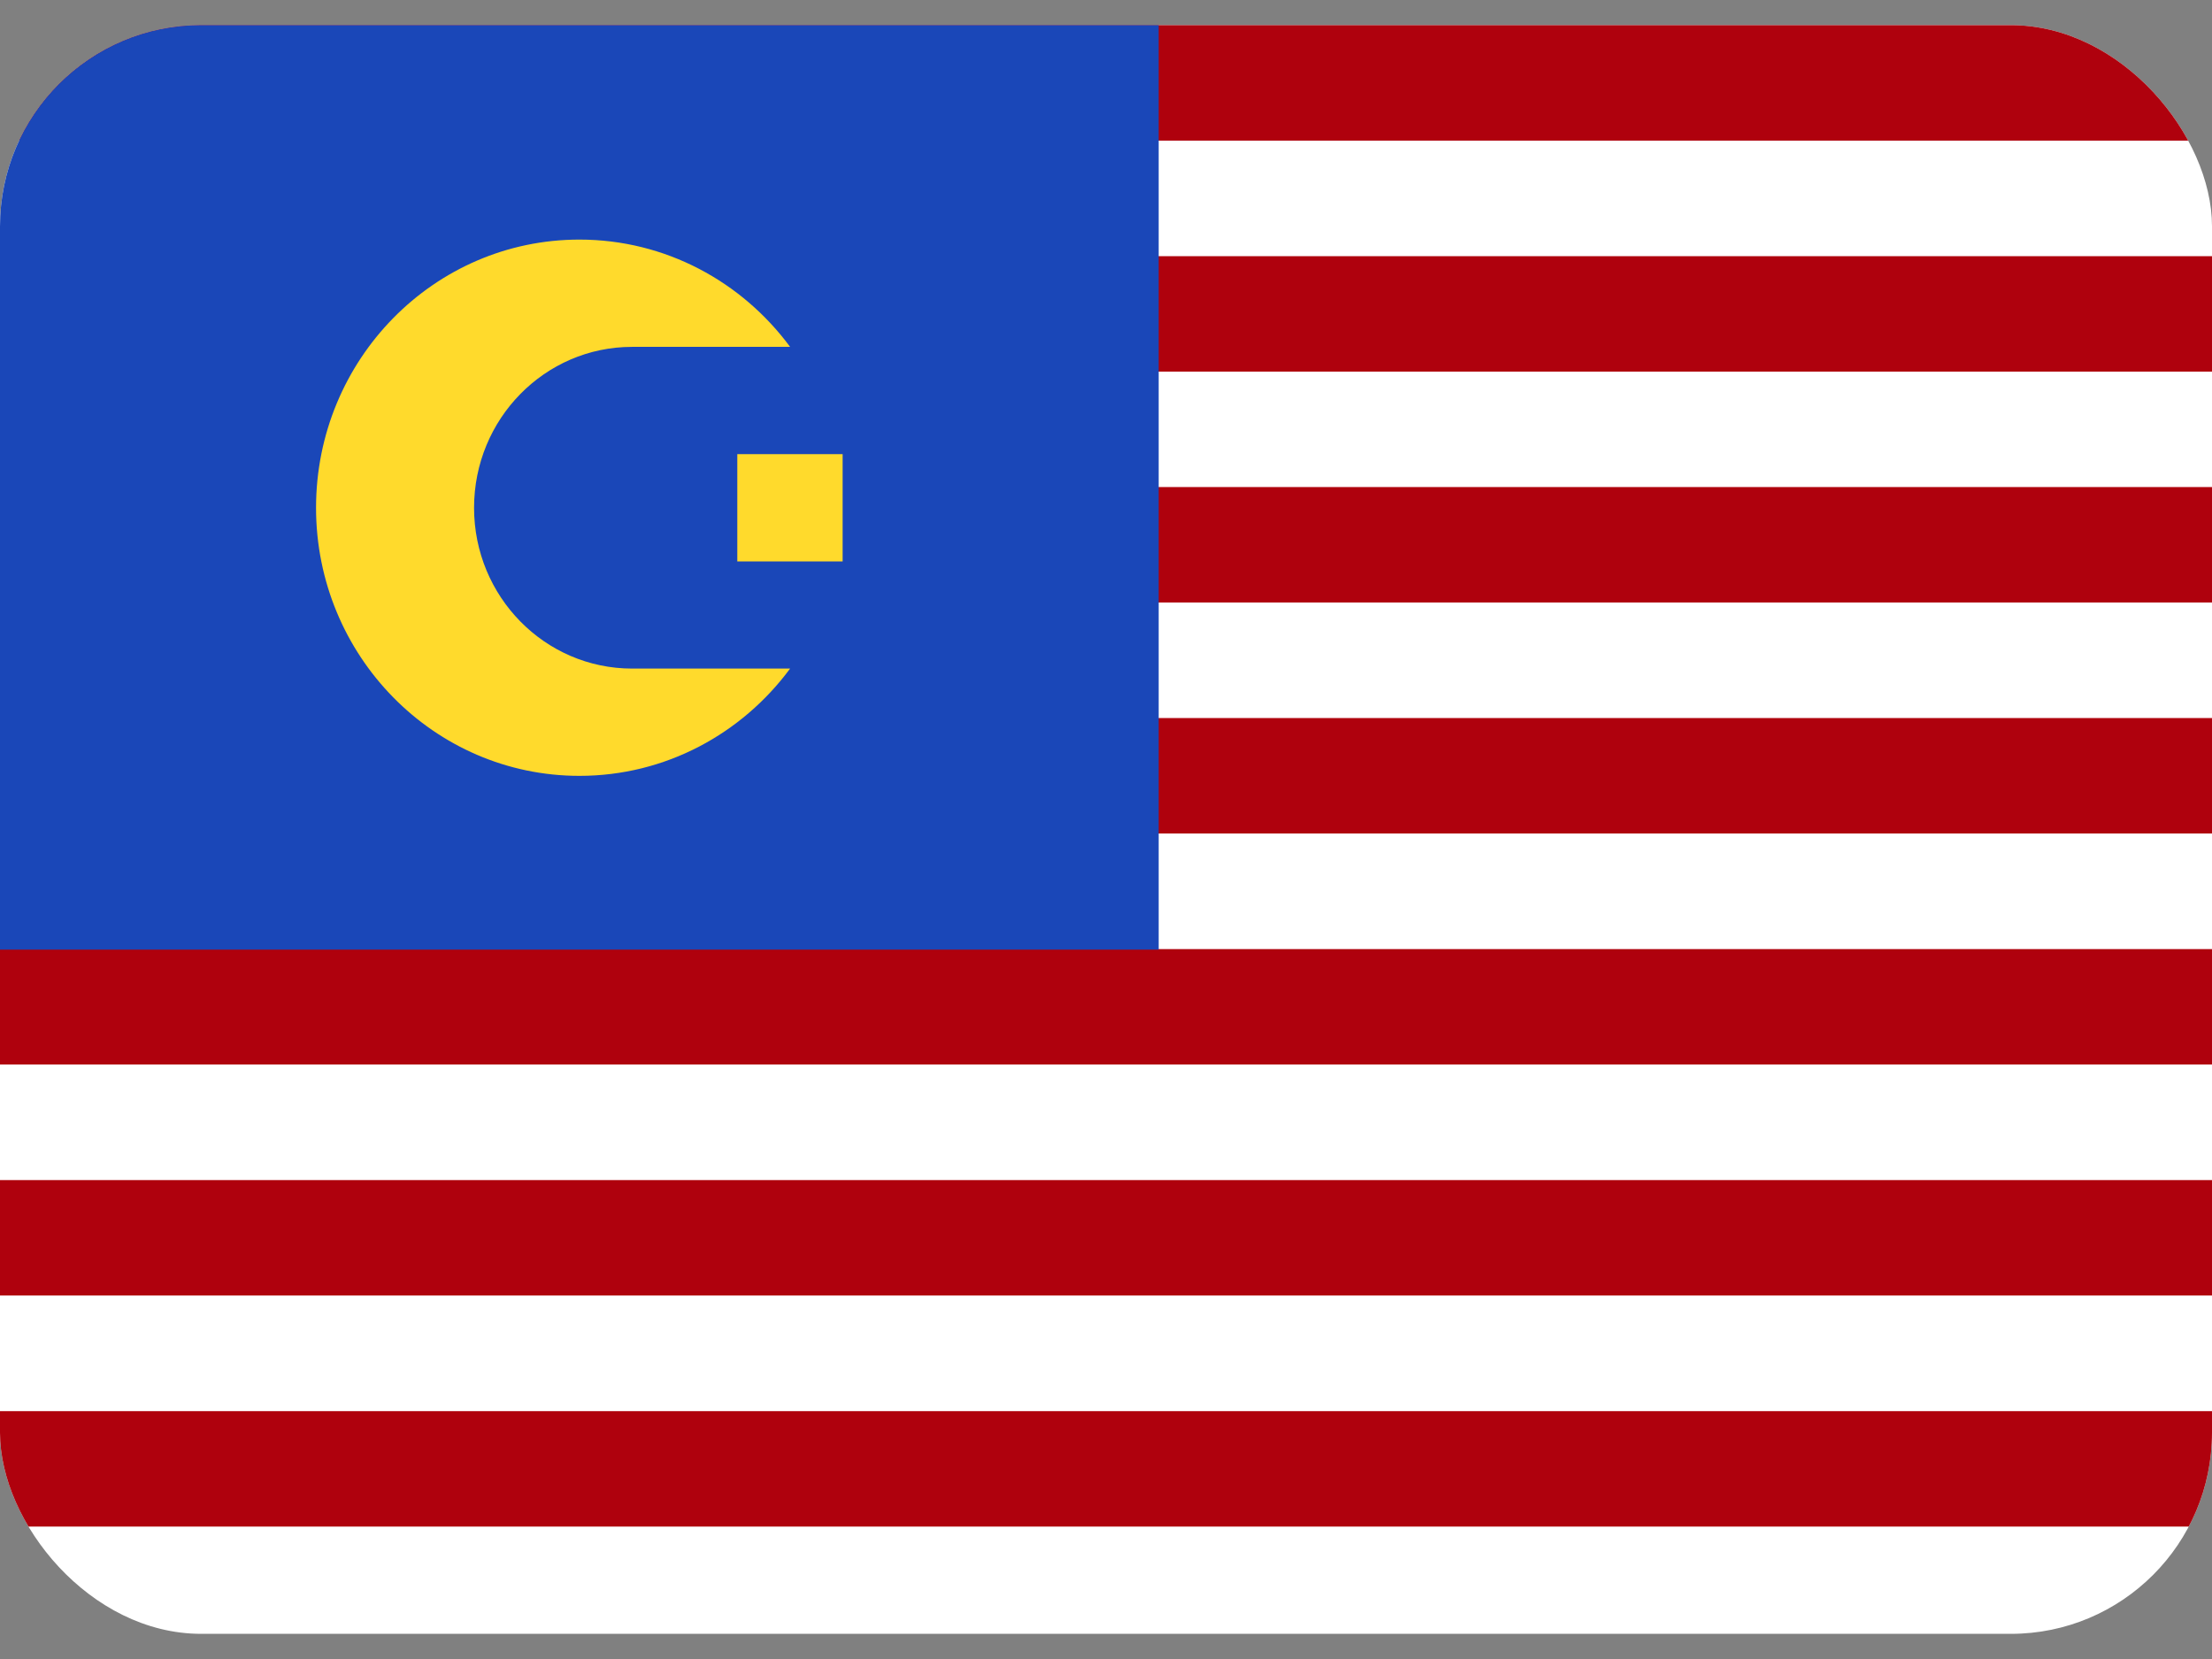
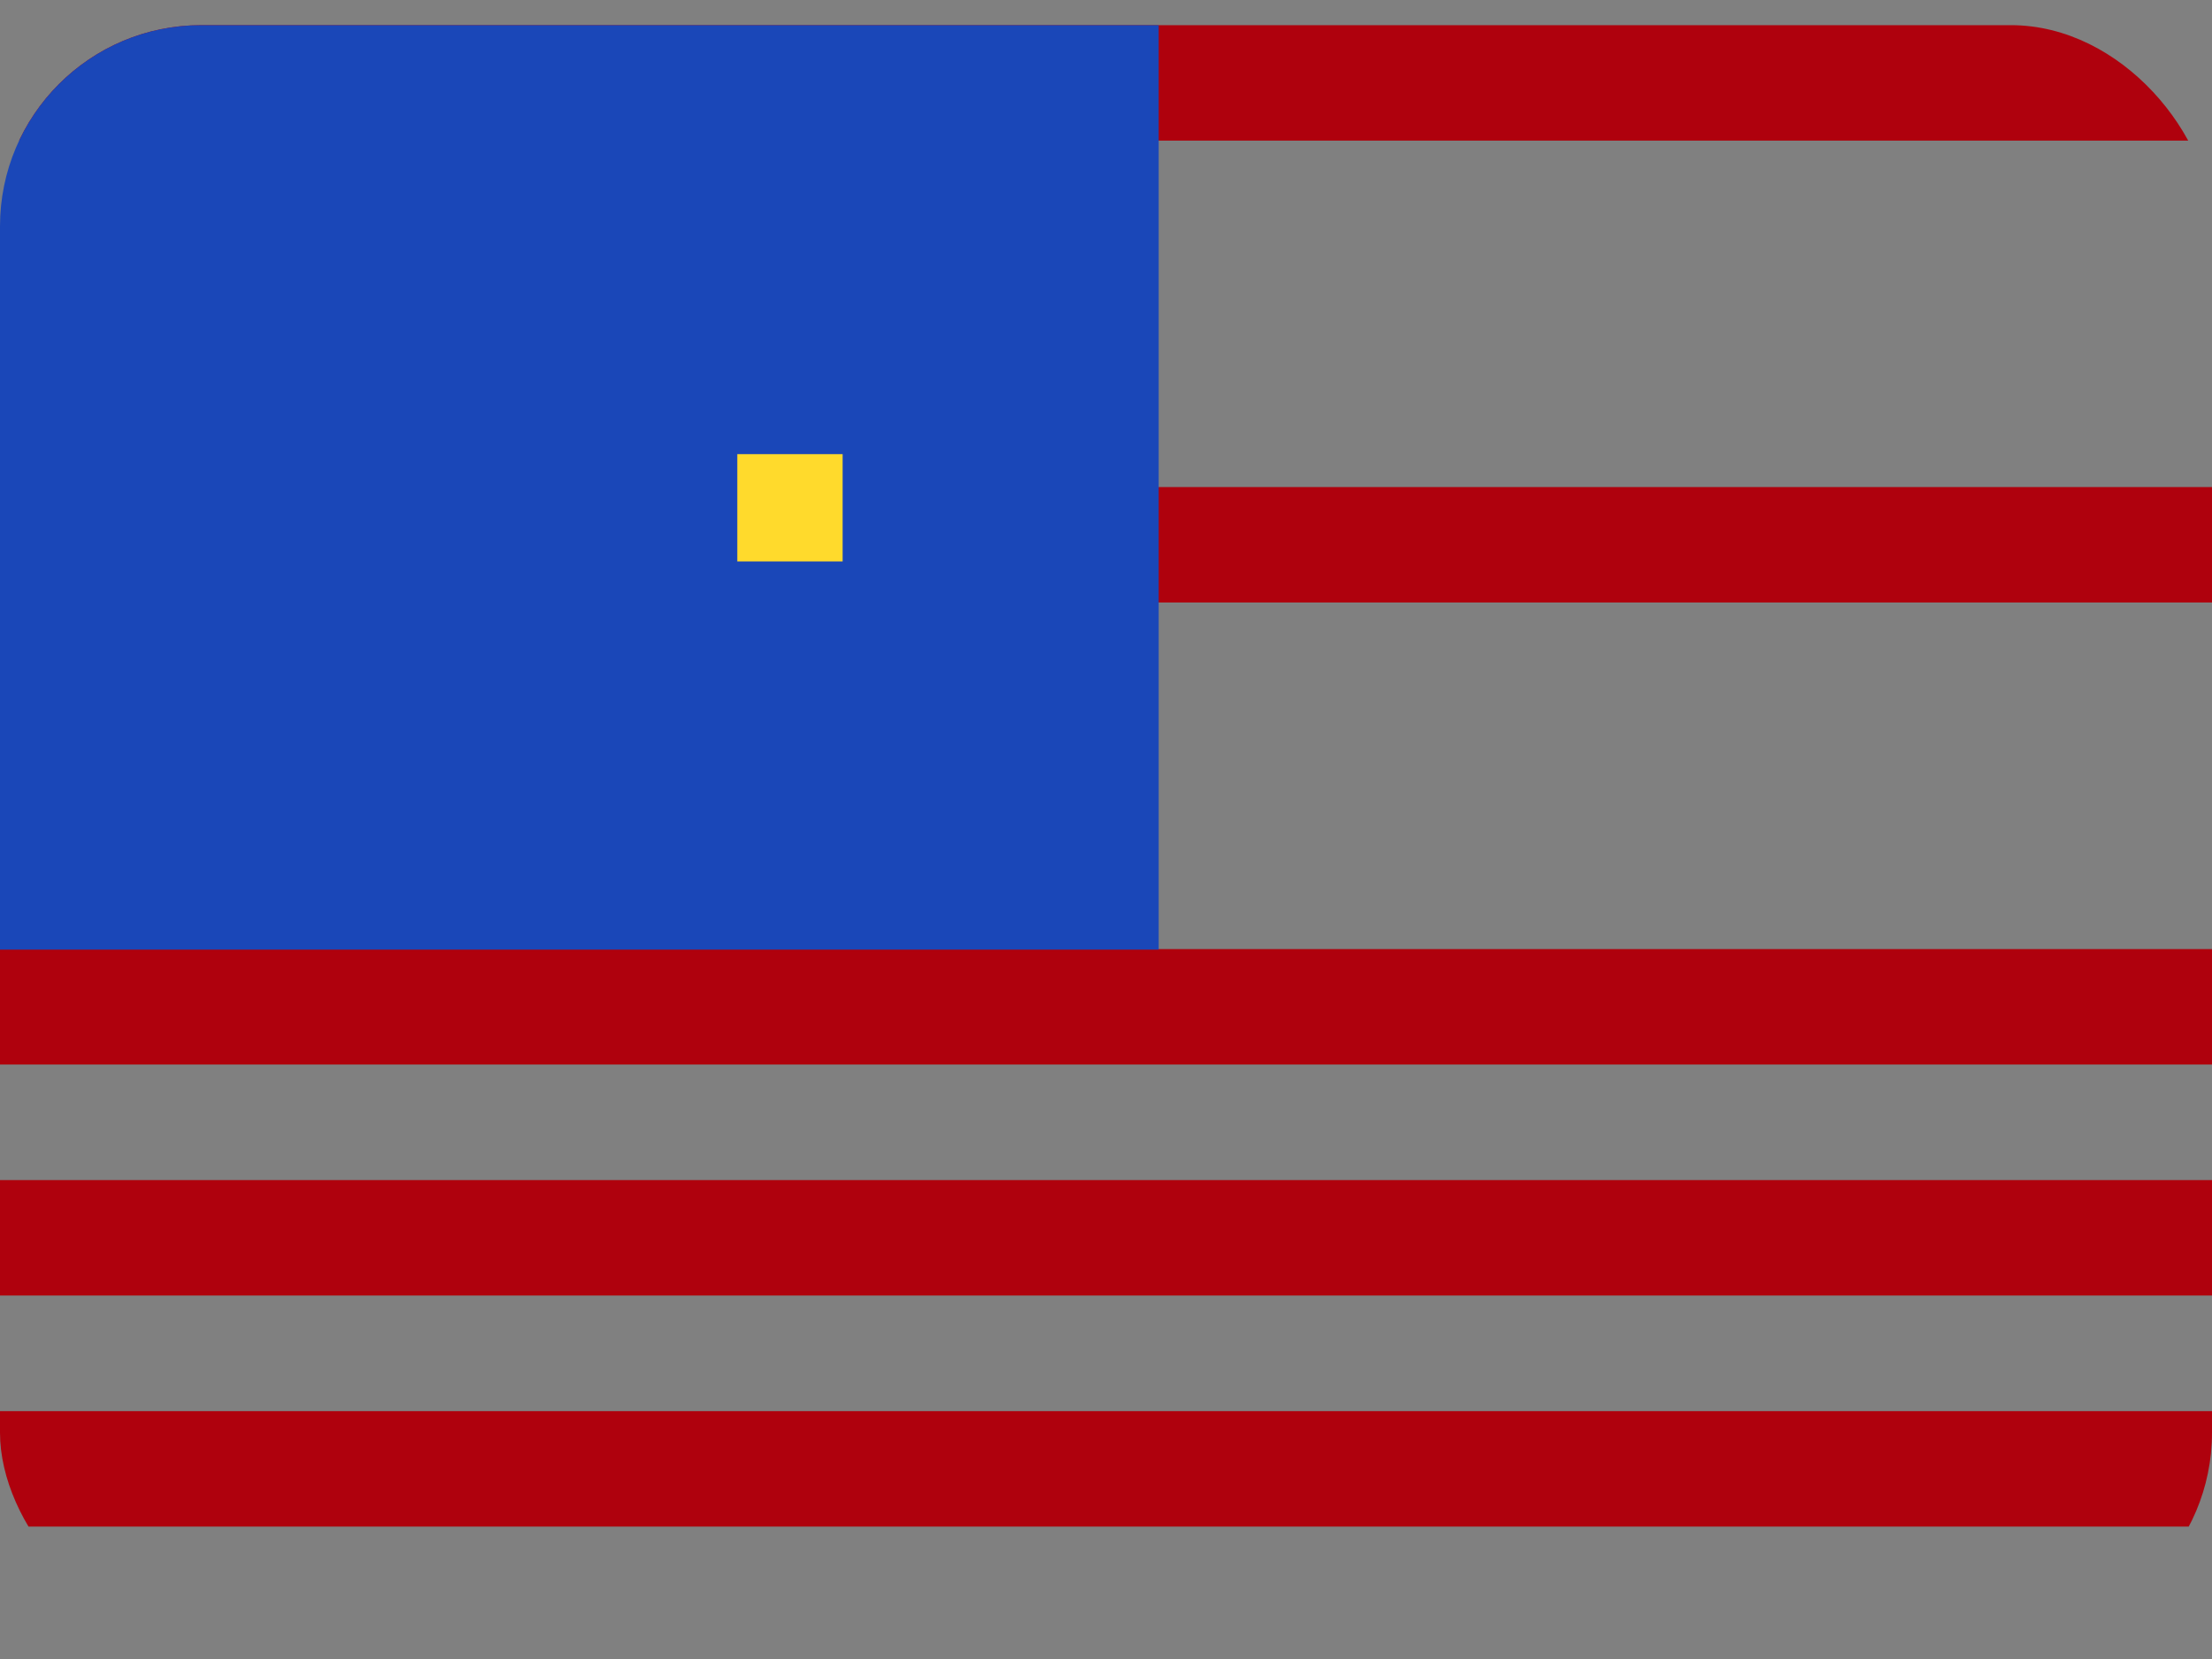
<svg xmlns="http://www.w3.org/2000/svg" width="16" height="12" viewBox="0 0 16 12" fill="none">
  <rect x="0" y="0" width="16" height="12" fill="#808080" stroke="none" />
  <g clip-path="url(#clip0_471_123115)">
    <g clip-path="url(#clip1_471_123115)">
-       <rect y="0.182" width="16" height="11.636" rx="1.455" fill="white" />
      <rect y="0.182" width="16" height="0.835" fill="#AF010D" />
-       <rect y="1.853" width="16" height="0.835" fill="#AF010D" />
      <rect y="3.523" width="16" height="0.835" fill="#AF010D" />
-       <rect y="5.194" width="16" height="0.835" fill="#AF010D" />
      <rect y="6.865" width="16" height="0.835" fill="#AF010D" />
      <rect y="8.536" width="16" height="0.835" fill="#AF010D" />
      <rect y="10.207" width="16" height="0.835" fill="#AF010D" />
      <path fill-rule="evenodd" clip-rule="evenodd" d="M0 0.182H8.381V6.869H0V0.182Z" fill="#1A47B8" />
      <path fill-rule="evenodd" clip-rule="evenodd" d="M5.333 3.285H6.095V4.061H5.333V3.285Z" fill="#FFDA2C" />
-       <path fill-rule="evenodd" clip-rule="evenodd" d="M5.715 4.836C5.367 5.307 4.814 5.612 4.191 5.612C3.139 5.612 2.286 4.743 2.286 3.673C2.286 2.602 3.139 1.733 4.191 1.733C4.814 1.733 5.367 2.038 5.715 2.509H4.572C3.941 2.509 3.429 3.03 3.429 3.673C3.429 4.315 3.941 4.836 4.572 4.836H5.715Z" fill="#FFDA2C" />
    </g>
  </g>
  <defs>
    <clipPath id="clip0_471_123115">
      <rect width="16" height="11.636" fill="white" transform="translate(0 0.182)" />
    </clipPath>
    <clipPath id="clip1_471_123115">
      <rect y="0.182" width="16" height="11.636" rx="1.455" fill="white" />
    </clipPath>
  </defs>
</svg>